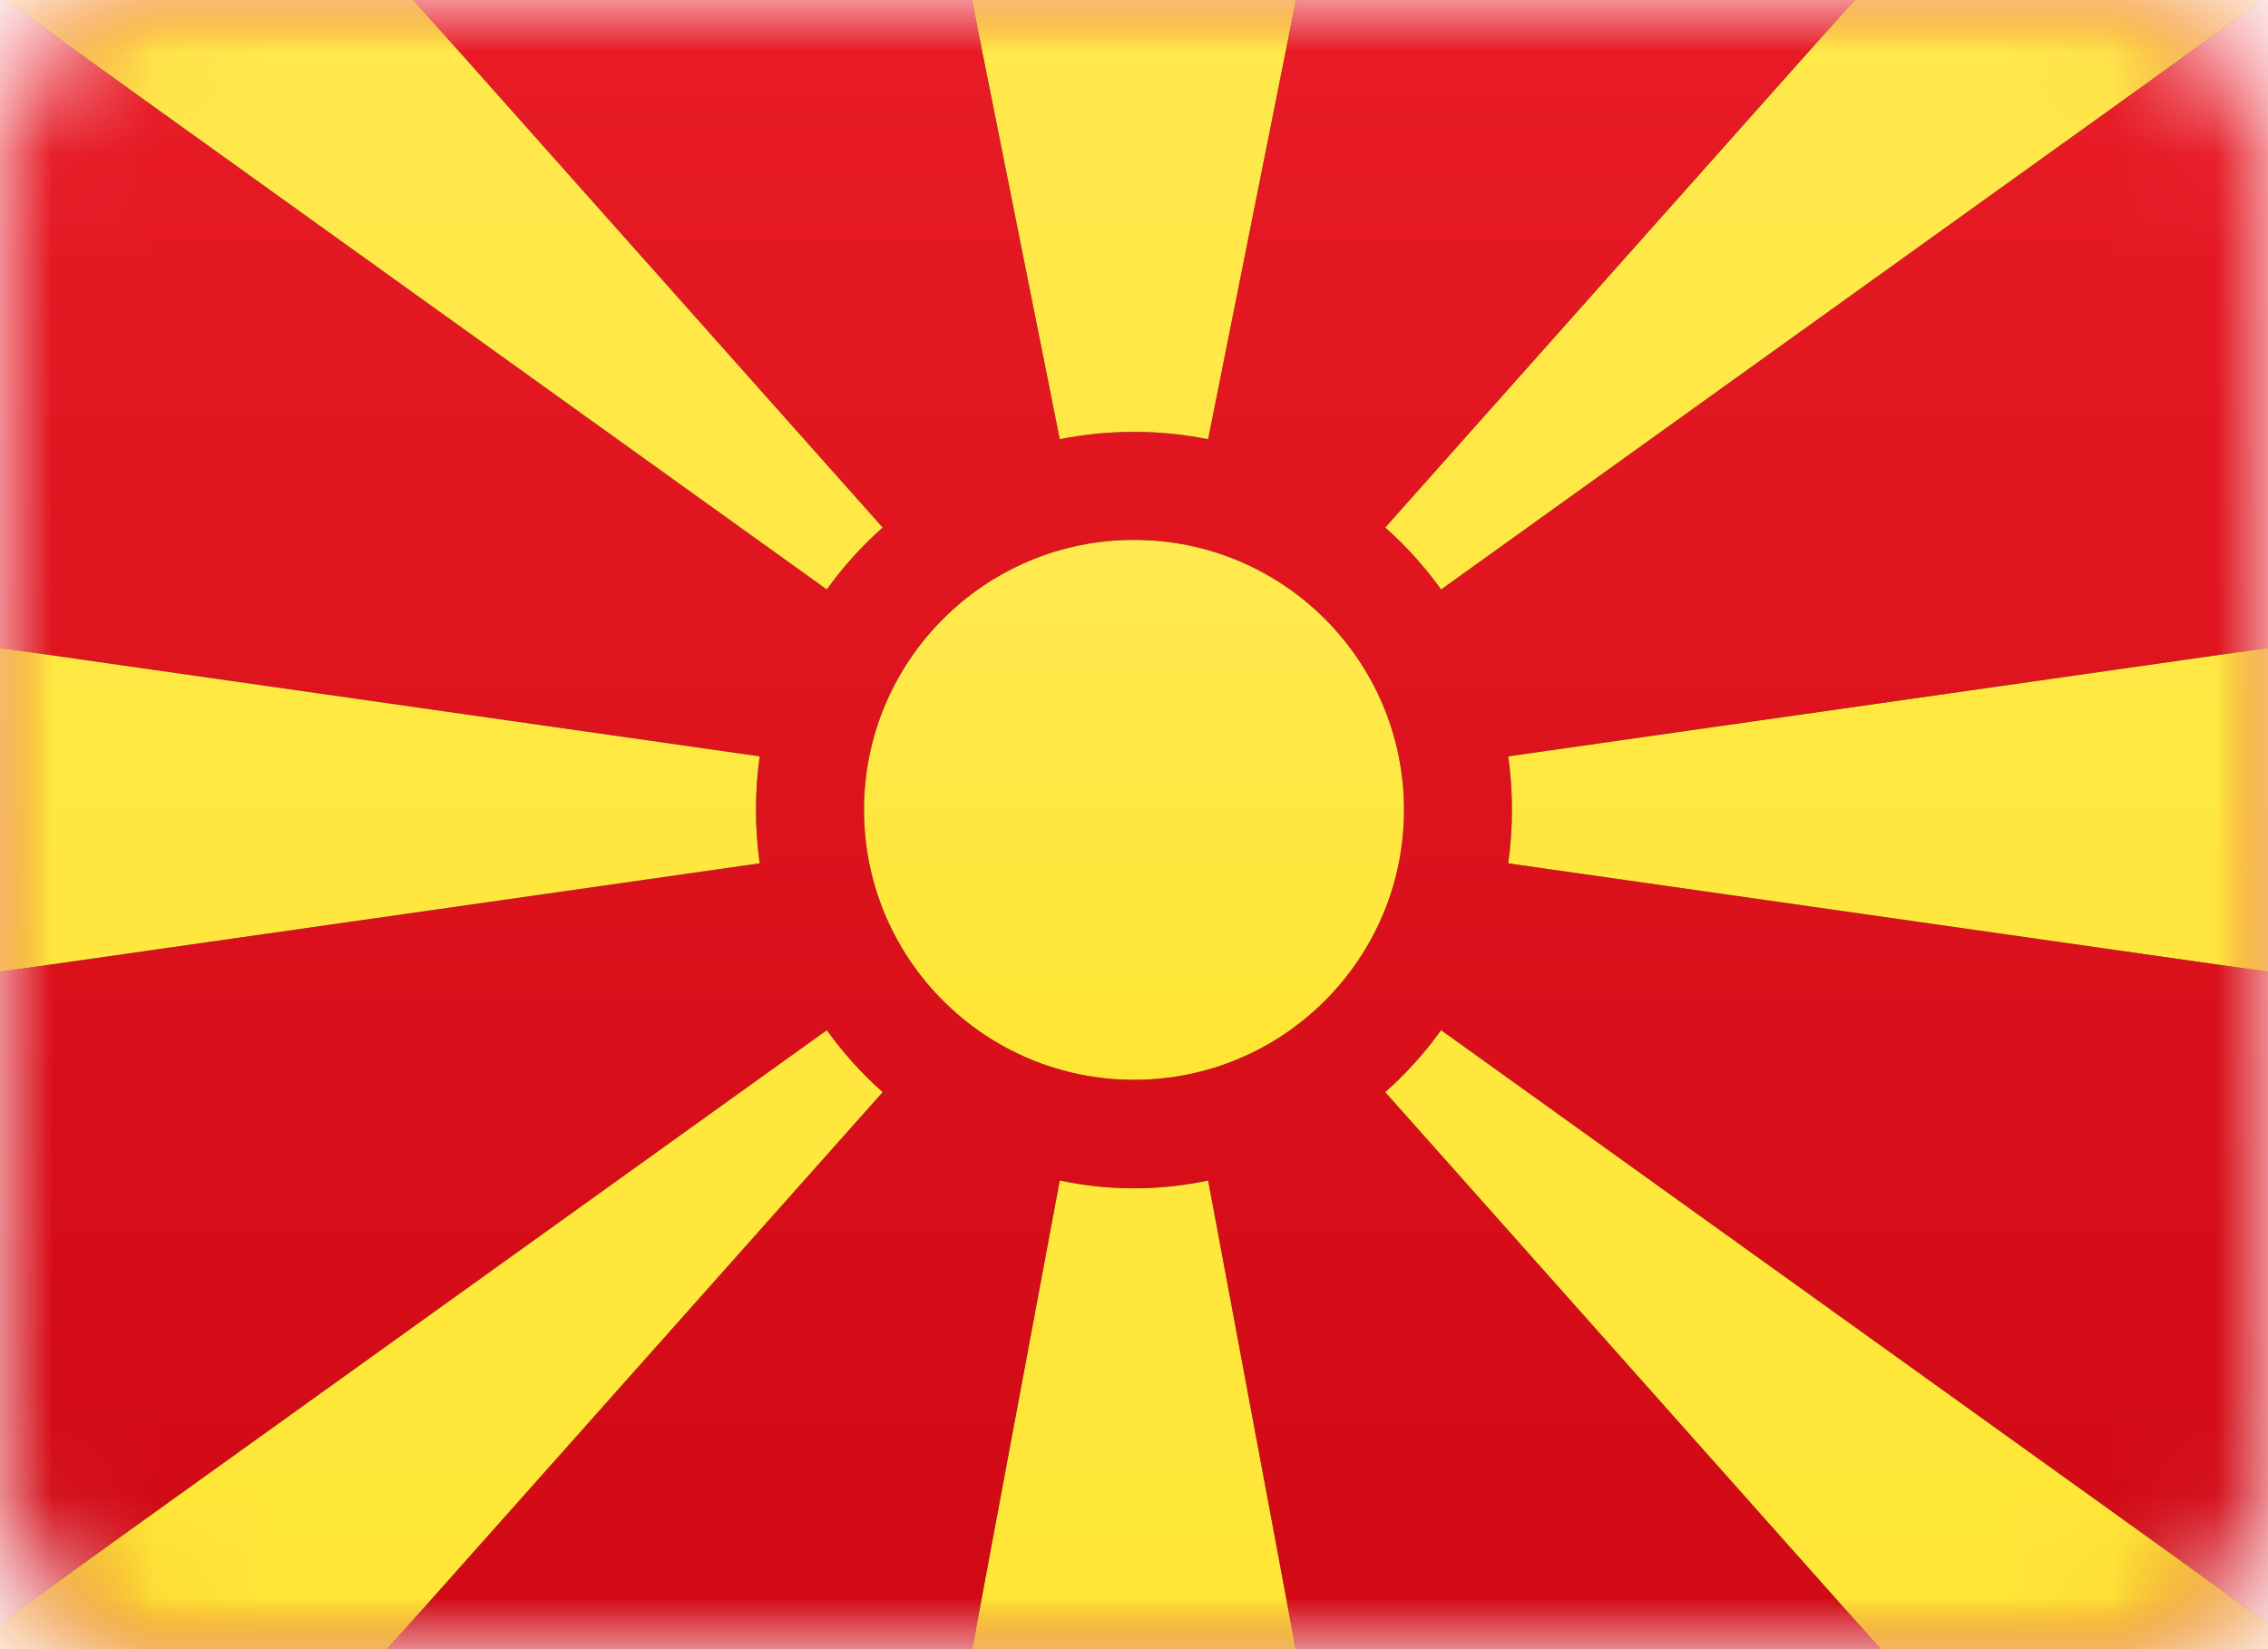
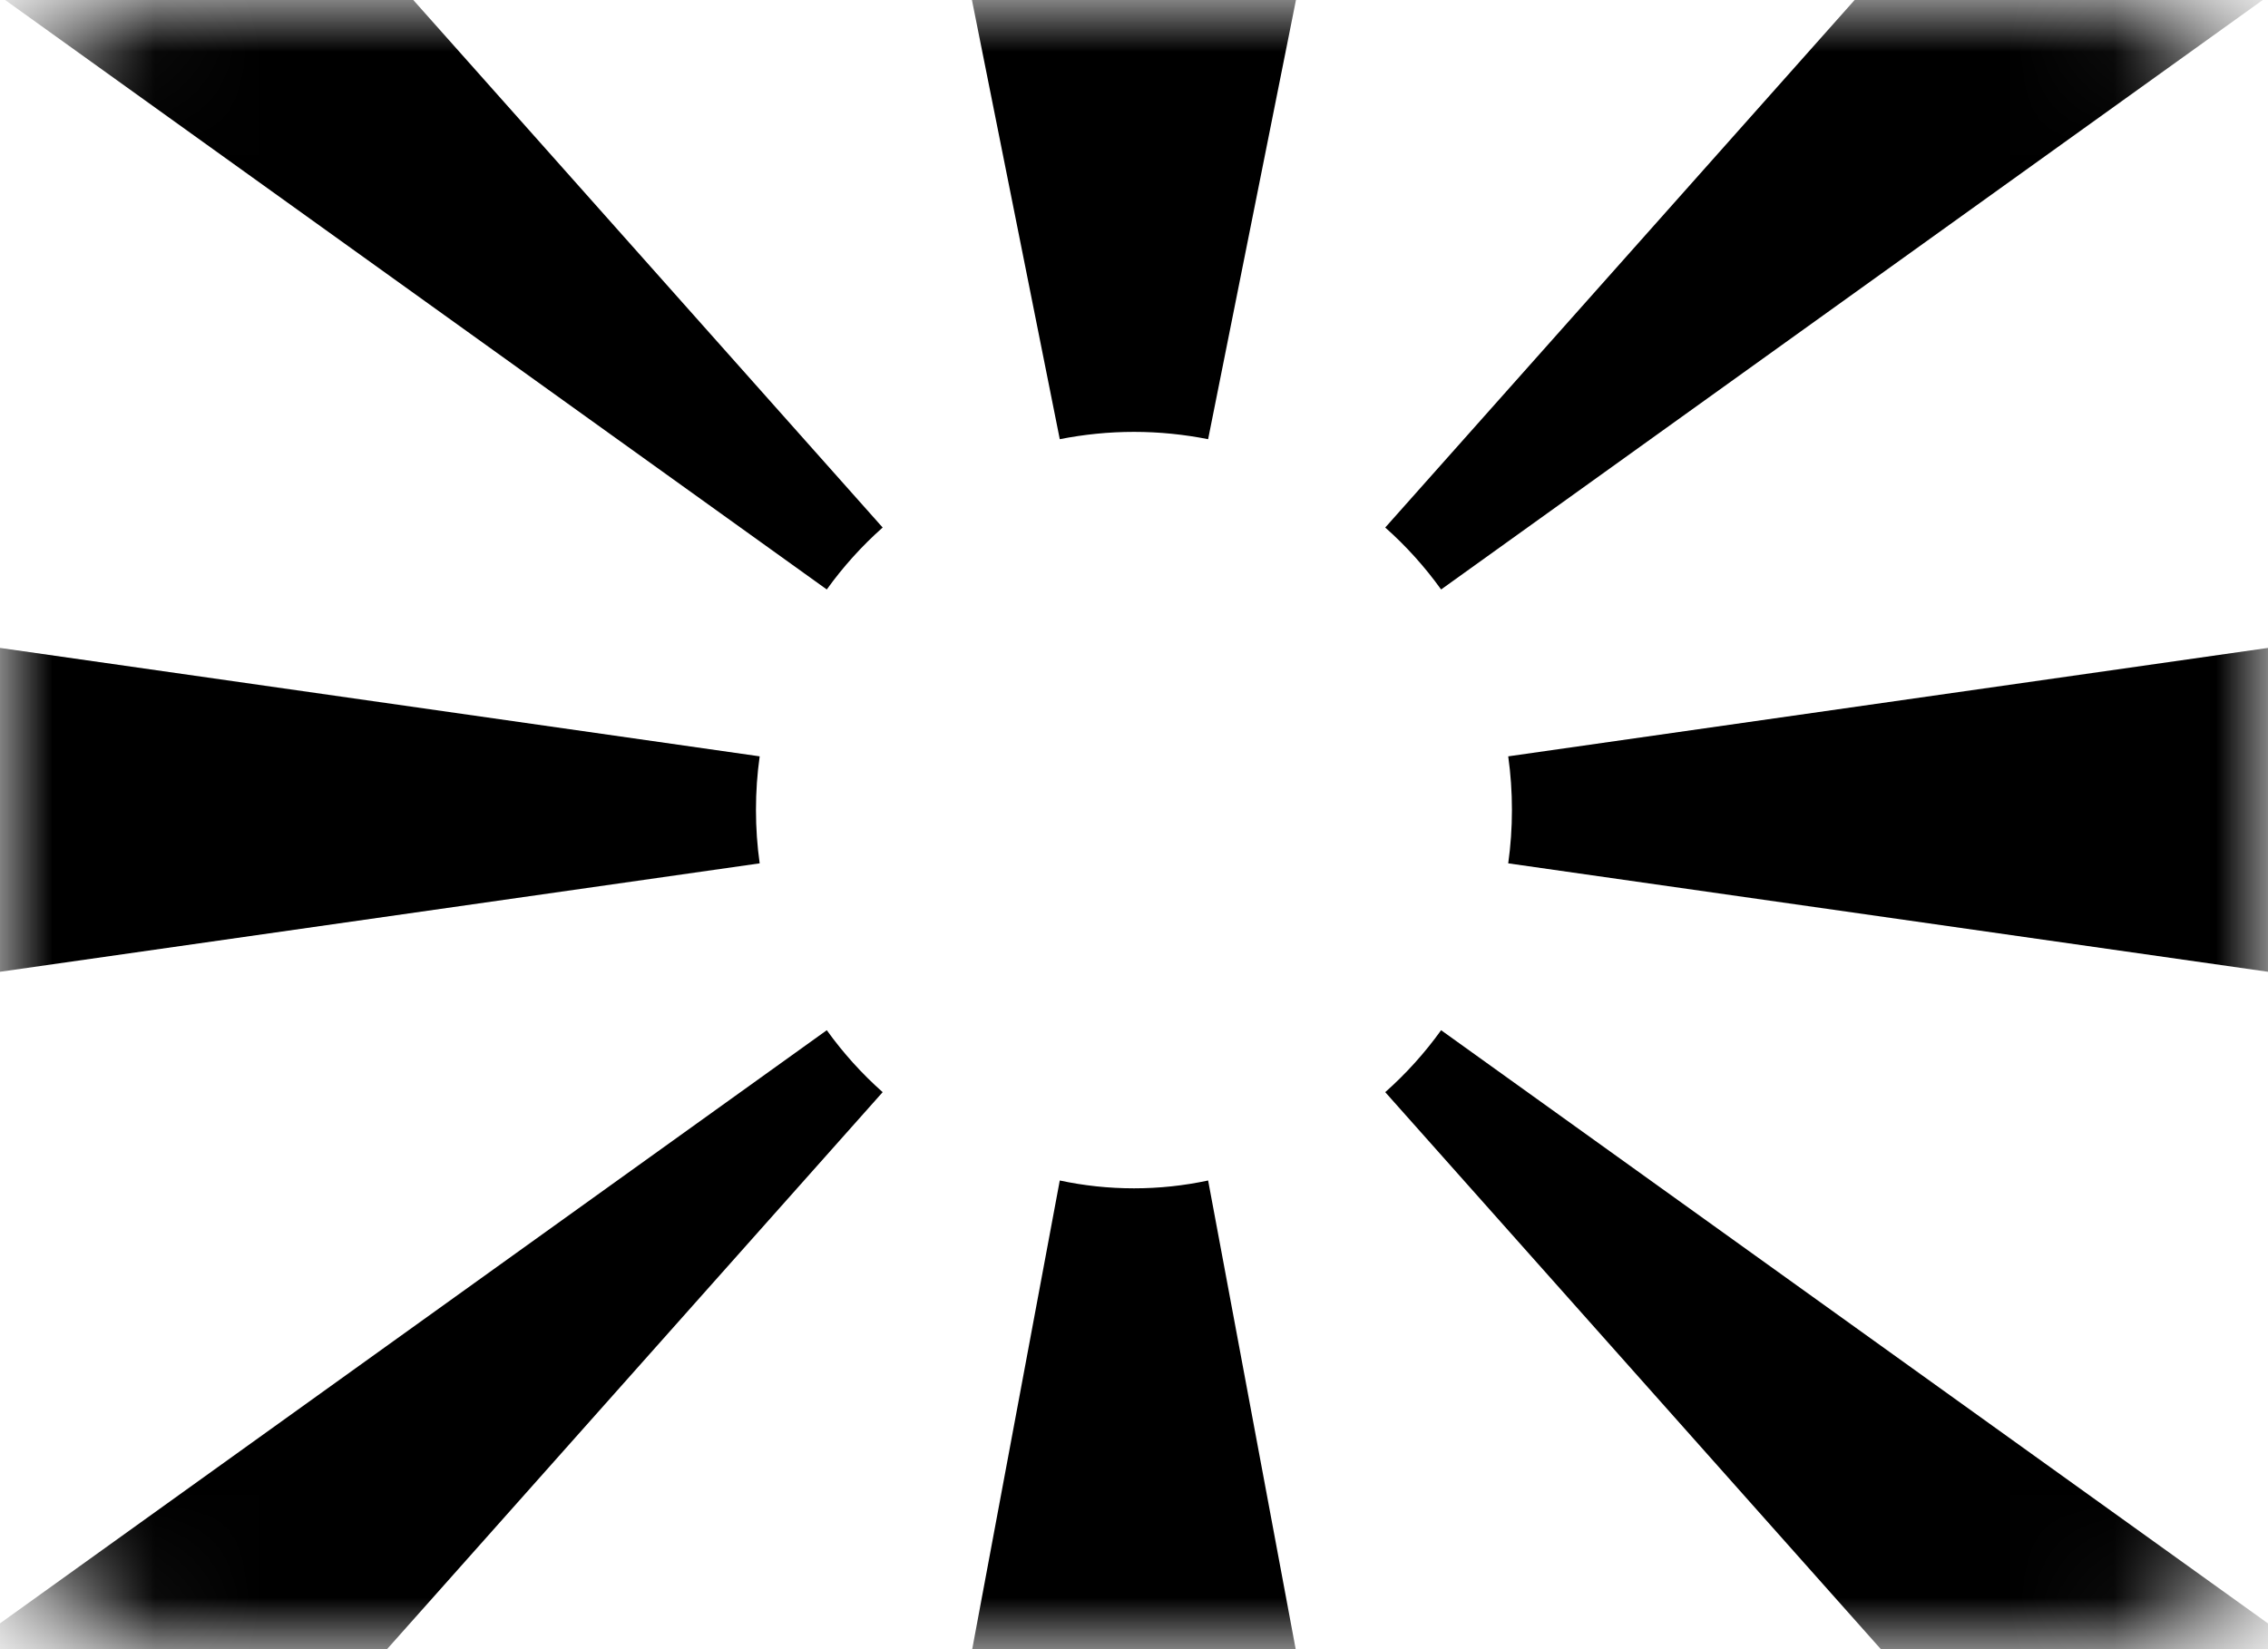
<svg xmlns="http://www.w3.org/2000/svg" xmlns:xlink="http://www.w3.org/1999/xlink" width="22px" height="16px" viewBox="0 0 22 16" version="1.1">
  <title>MK</title>
  <desc>Created with Sketch.</desc>
  <defs>
-     <rect id="path-1" x="0" y="0" width="22" height="16" rx="1.571" />
    <linearGradient x1="50%" y1="0%" x2="50%" y2="100%" id="linearGradient-3">
      <stop stop-color="#E81B26" offset="0%" />
      <stop stop-color="#D00914" offset="100%" />
    </linearGradient>
    <rect id="path-4" x="0" y="0" width="22" height="15.714" rx="1.571" />
    <linearGradient x1="50%" y1="0%" x2="50%" y2="100%" id="linearGradient-6">
      <stop stop-color="#FFE94F" offset="0%" />
      <stop stop-color="#FFE633" offset="100%" />
    </linearGradient>
    <rect id="path-7" x="0" y="0" width="22" height="16" rx="1.571" />
    <linearGradient x1="50%" y1="0%" x2="50%" y2="100%" id="linearGradient-9">
      <stop stop-color="#FFE94F" offset="0%" />
      <stop stop-color="#FFE633" offset="100%" />
    </linearGradient>
    <linearGradient x1="50%" y1="0%" x2="50%" y2="100%" id="linearGradient-10">
      <stop stop-color="#FFE94F" offset="0%" />
      <stop stop-color="#FFE633" offset="100%" />
    </linearGradient>
  </defs>
  <g id="MK" stroke="none" stroke-width="1" fill="none" fill-rule="evenodd">
    <g>
      <g id="Mask-Copy-Clipped">
        <mask id="mask-2" fill="white">
          <use xlink:href="#path-1" />
        </mask>
        <g id="path-2" />
-         <rect id="Mask-Copy" fill="url(#linearGradient-3)" mask="url(#mask-2)" x="0" y="0" width="22" height="16" />
      </g>
      <g id="Oval-12-Clipped">
        <mask id="mask-5" fill="white">
          <use xlink:href="#path-4" />
        </mask>
        <g id="path-2" />
        <g id="Oval-12" mask="url(#mask-5)">
          <g transform="translate(8.381, 5.238)" id="path-7-link">
            <g>
-               <circle id="path-7" fill="#000000" cx="2.619" cy="2.619" r="2.619" />
-             </g>
+               </g>
            <g>
-               <circle id="path-7" fill="url(#linearGradient-6)" cx="2.619" cy="2.619" r="2.619" />
-             </g>
+               </g>
          </g>
        </g>
      </g>
      <g id="Rectangle-346-Clipped">
        <mask id="mask-8" fill="white">
          <use xlink:href="#path-7" />
        </mask>
        <g id="path-2" />
        <g id="Rectangle-346" mask="url(#mask-8)">
          <g transform="translate(-1.048, -3.143)" id="path-9-link">
            <g>
              <path d="M8.417,10.481 C8.393,10.651 8.381,10.824 8.381,11 C8.381,11.176 8.393,11.349 8.417,11.519 L1.048,12.571 L1.048,9.429 L8.417,10.481 Z M9.068,13.138 C9.226,13.358 9.408,13.56 9.61,13.739 L2.589,21.631 L0.486,19.296 L9.068,13.138 Z M9.068,8.862 L0.486,2.704 L2.589,0.369 L9.61,8.261 C9.408,8.44 9.226,8.642 9.068,8.862 Z M15.027,13.138 L23.609,19.296 L21.506,21.631 L14.485,13.739 C14.687,13.56 14.869,13.358 15.027,13.138 Z M15.027,8.862 C14.869,8.642 14.687,8.44 14.485,8.261 L21.506,0.369 L23.609,2.704 L15.027,8.862 Z M15.678,11.519 C15.702,11.349 15.714,11.176 15.714,11 C15.714,10.824 15.702,10.651 15.678,10.481 L23.048,9.429 L23.048,12.571 L15.678,11.519 Z M11.328,14.596 C11.561,14.646 11.801,14.672 12.048,14.672 C12.294,14.672 12.534,14.646 12.767,14.596 L13.619,19.157 L10.476,19.157 L11.328,14.596 Z M12.767,7.404 C12.534,7.358 12.294,7.333 12.048,7.333 C11.801,7.333 11.561,7.358 11.328,7.404 L10.476,3.143 L13.619,3.143 L12.767,7.404 Z" id="path-9" fill="#000000" fill-rule="nonzero" />
            </g>
            <g>
-               <path d="M8.417,10.481 C8.393,10.651 8.381,10.824 8.381,11 C8.381,11.176 8.393,11.349 8.417,11.519 L1.048,12.571 L1.048,9.429 L8.417,10.481 Z M9.068,13.138 C9.226,13.358 9.408,13.56 9.61,13.739 L2.589,21.631 L0.486,19.296 L9.068,13.138 Z M9.068,8.862 L0.486,2.704 L2.589,0.369 L9.61,8.261 C9.408,8.44 9.226,8.642 9.068,8.862 Z M15.027,13.138 L23.609,19.296 L21.506,21.631 L14.485,13.739 C14.687,13.56 14.869,13.358 15.027,13.138 Z M15.027,8.862 C14.869,8.642 14.687,8.44 14.485,8.261 L21.506,0.369 L23.609,2.704 L15.027,8.862 Z M15.678,11.519 C15.702,11.349 15.714,11.176 15.714,11 C15.714,10.824 15.702,10.651 15.678,10.481 L23.048,9.429 L23.048,12.571 L15.678,11.519 Z M11.328,14.596 C11.561,14.646 11.801,14.672 12.048,14.672 C12.294,14.672 12.534,14.646 12.767,14.596 L13.619,19.157 L10.476,19.157 L11.328,14.596 Z M12.767,7.404 C12.534,7.358 12.294,7.333 12.048,7.333 C11.801,7.333 11.561,7.358 11.328,7.404 L10.476,3.143 L13.619,3.143 L12.767,7.404 Z" id="path-9" fill="url(#linearGradient-10)" />
-             </g>
+               </g>
          </g>
        </g>
      </g>
    </g>
  </g>
</svg>